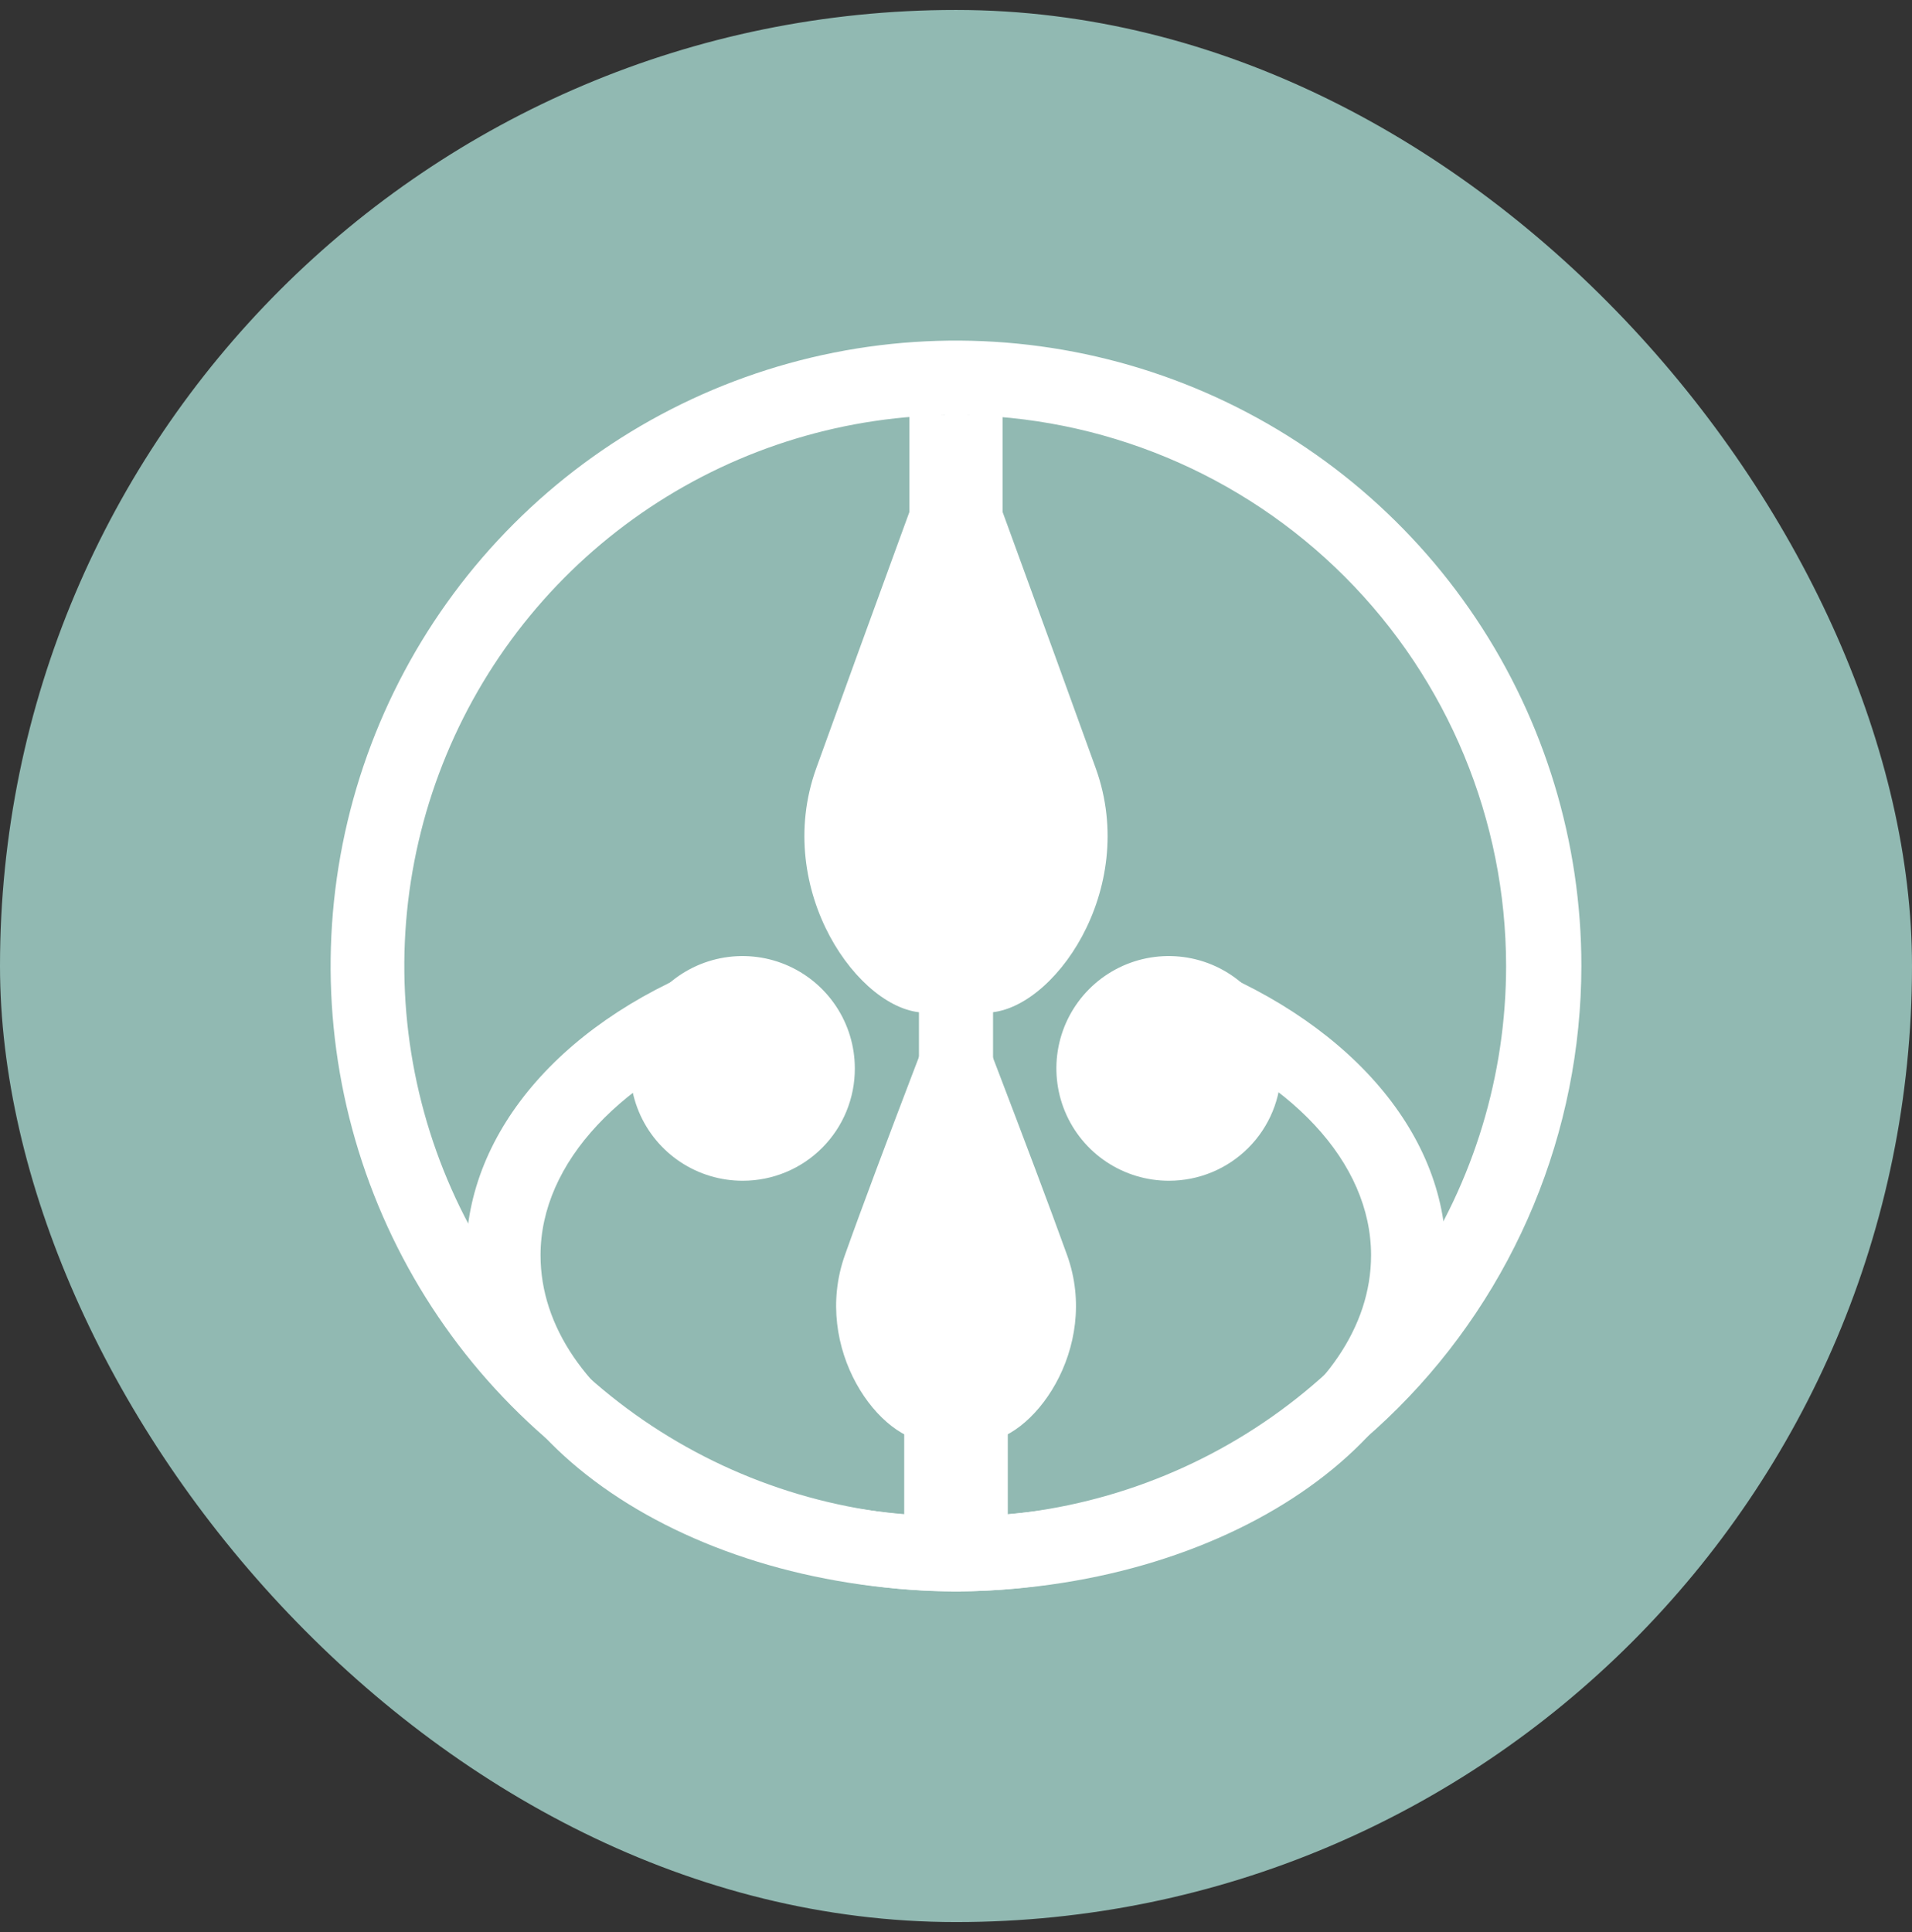
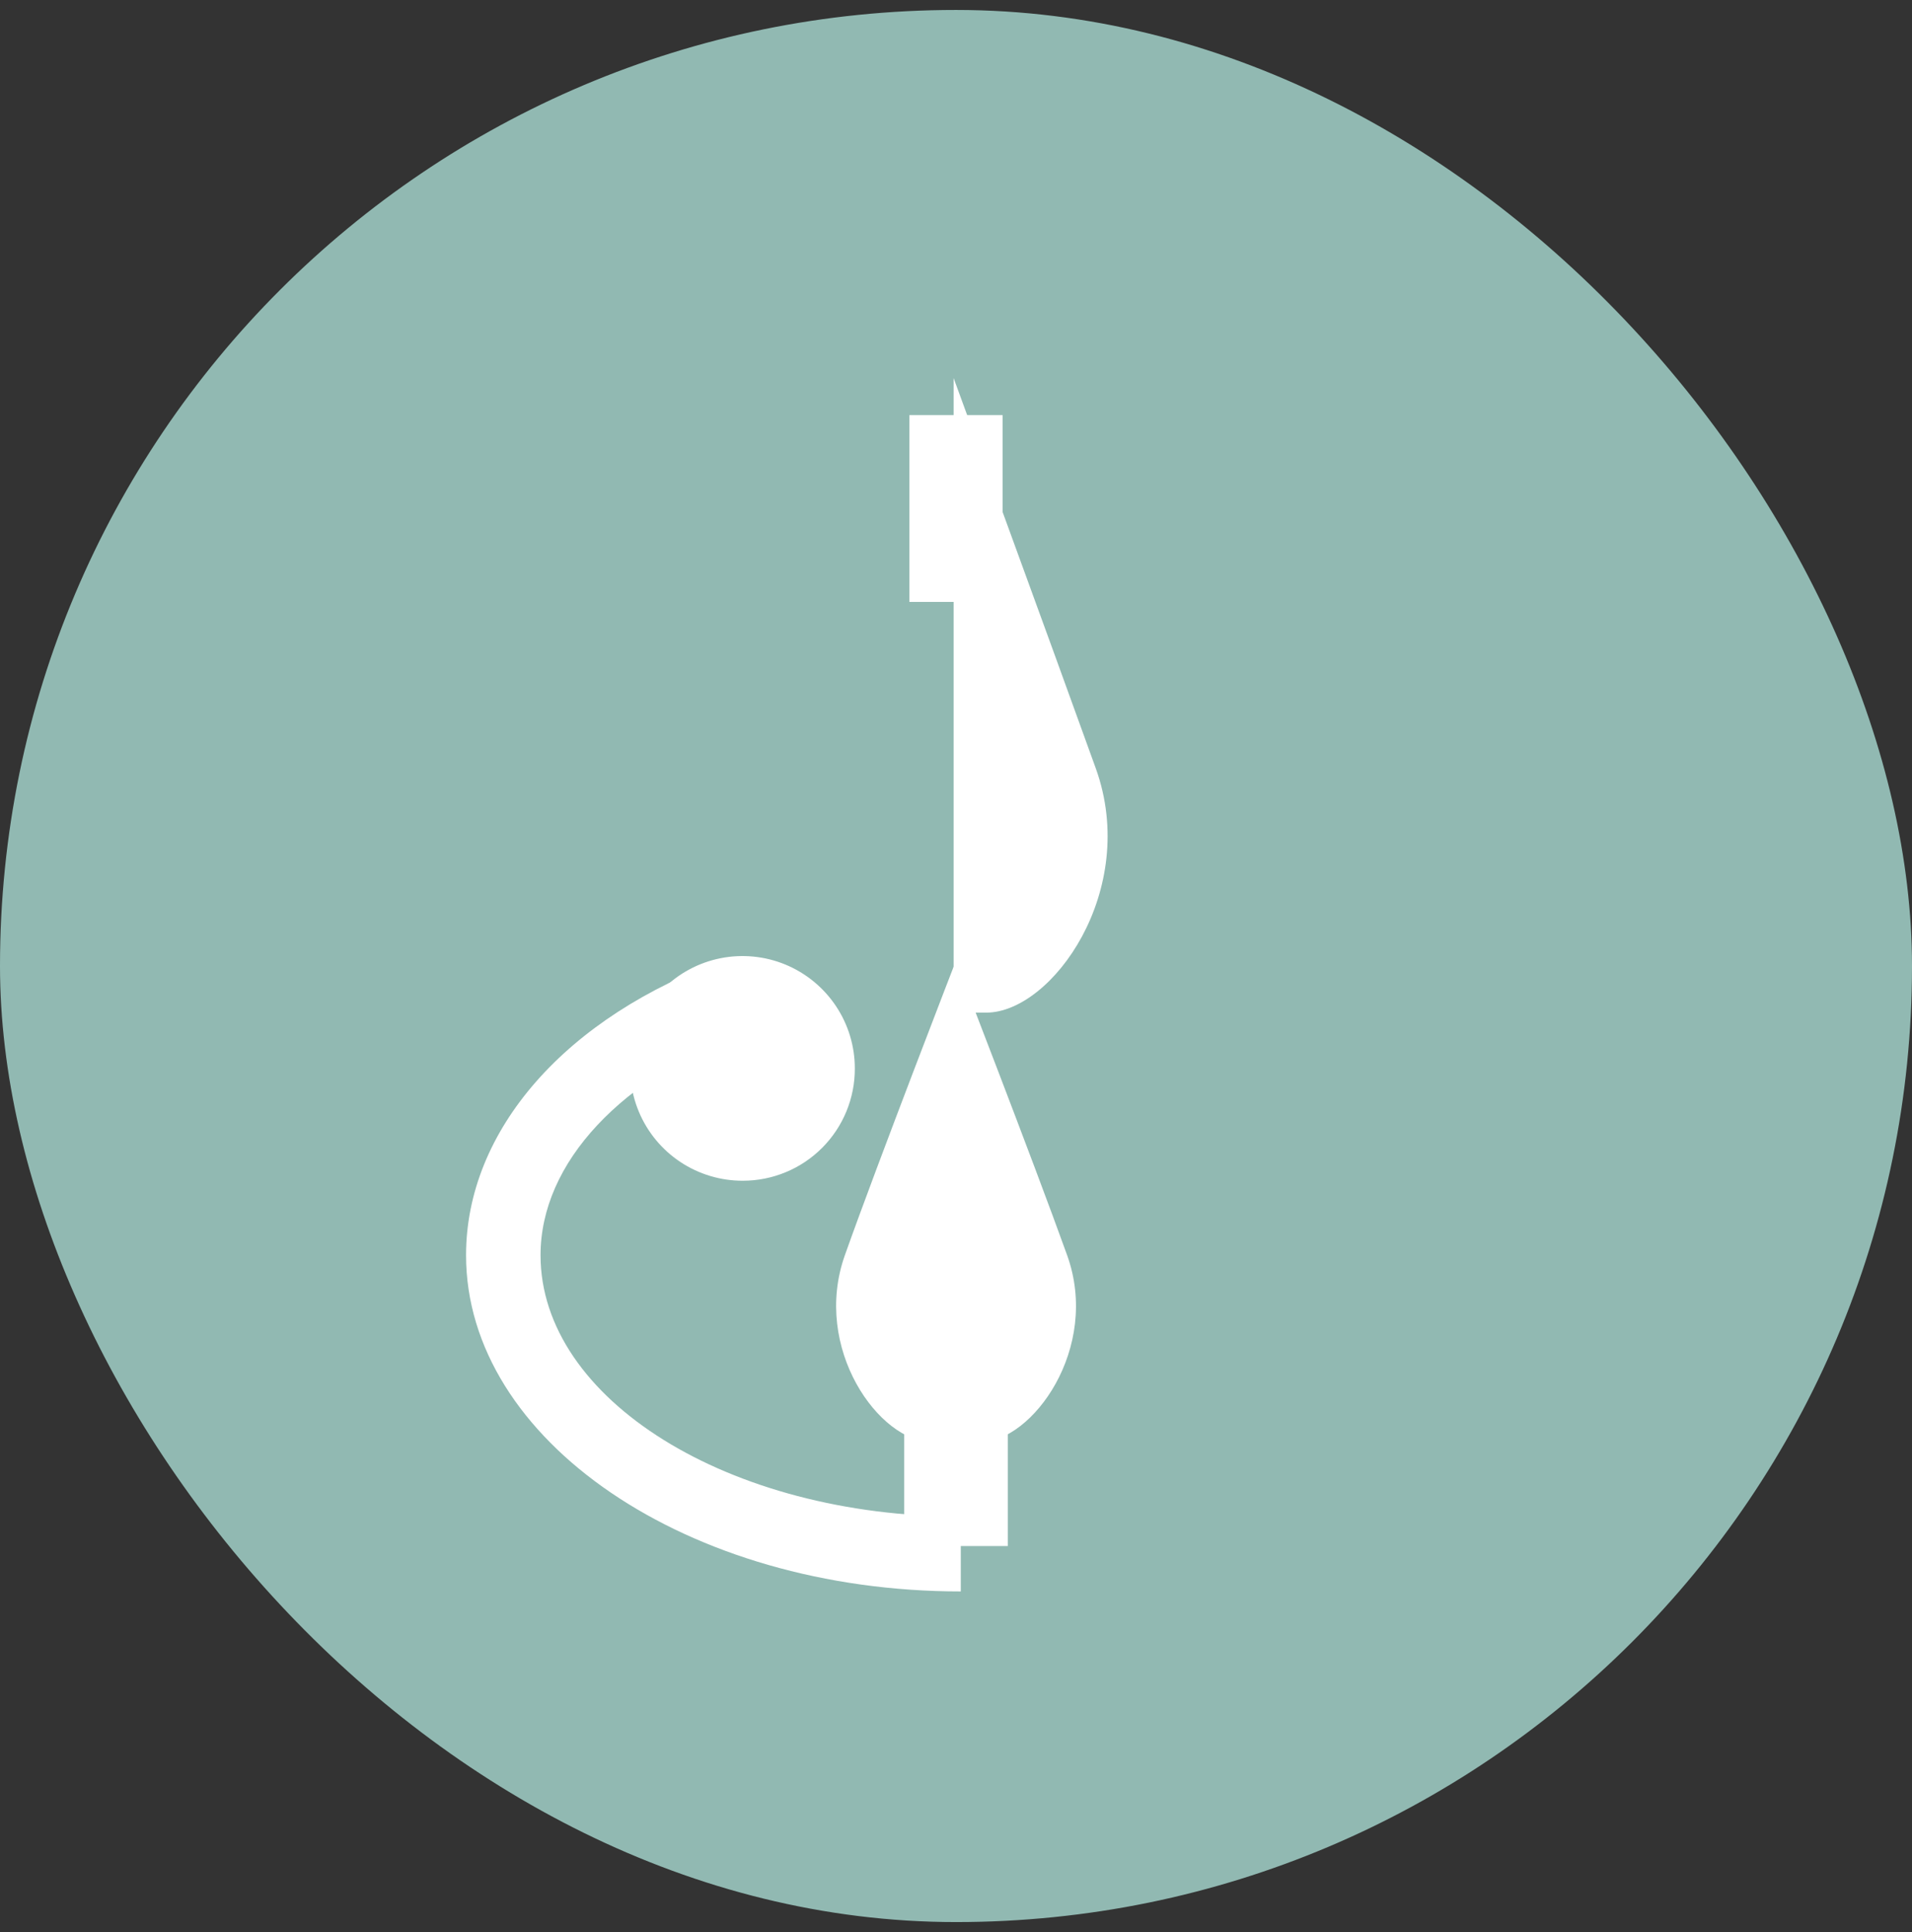
<svg xmlns="http://www.w3.org/2000/svg" width="96" height="97" viewBox="0 0 96 97" fill="none">
  <rect x="0" y="0" width="96" height="97" fill="#333333" stroke="none" />
  <rect y="0.5" width="96" height="96" rx="48" fill="#91B9B2" />
-   <path d="M48 79.9C41.79 79.9 35.719 78.058 30.555 74.608C25.391 71.158 21.367 66.254 18.99 60.516C16.614 54.779 15.992 48.465 17.203 42.374C18.415 36.283 21.405 30.688 25.797 26.297C30.188 21.906 35.783 18.915 41.874 17.703C47.965 16.492 54.279 17.114 60.016 19.49C65.754 21.867 70.658 25.892 74.108 31.055C77.558 36.219 79.4 42.29 79.4 48.5C79.389 56.825 76.078 64.805 70.192 70.692C64.305 76.578 56.325 79.889 48 79.9ZM48 20.84C42.528 20.832 37.176 22.448 32.622 25.482C28.068 28.517 24.517 32.834 22.417 37.887C20.317 42.941 19.764 48.504 20.827 53.872C21.889 59.24 24.521 64.172 28.387 68.044C32.254 71.917 37.182 74.555 42.549 75.626C47.916 76.696 53.479 76.151 58.536 74.058C63.592 71.966 67.915 68.421 70.956 63.871C73.997 59.322 75.62 53.972 75.62 48.5C75.615 41.173 72.704 34.147 67.527 28.962C62.349 23.776 55.327 20.856 48 20.84Z" fill="white" />
-   <path d="M58.7 59.28C57.584 59.284 56.491 58.956 55.561 58.339C54.631 57.722 53.905 56.842 53.475 55.812C53.045 54.782 52.931 53.647 53.146 52.552C53.361 51.457 53.897 50.45 54.685 49.659C55.473 48.868 56.478 48.329 57.572 48.11C58.667 47.891 59.802 48.001 60.834 48.427C61.865 48.854 62.747 49.577 63.368 50.505C63.989 51.432 64.32 52.524 64.32 53.64C64.323 54.38 64.179 55.113 63.898 55.797C63.617 56.481 63.203 57.103 62.681 57.627C62.159 58.151 61.538 58.567 60.855 58.85C60.172 59.134 59.44 59.28 58.7 59.28Z" fill="white" />
-   <path d="M47.76 79.9V76.14C59.4 76.14 68.84 70.26 68.84 63.02C68.84 58.38 64.84 54.04 58.24 51.66L59.52 48.14C67.52 51.06 72.6 56.76 72.6 63.02C72.6 72.32 61.46 79.9 47.76 79.9Z" fill="white" />
  <path d="M37.3 59.28C36.184 59.284 35.091 58.956 34.161 58.339C33.231 57.722 32.505 56.842 32.075 55.812C31.645 54.782 31.531 53.647 31.746 52.552C31.961 51.457 32.497 50.45 33.285 49.659C34.073 48.868 35.078 48.329 36.172 48.11C37.267 47.891 38.402 48.001 39.434 48.427C40.465 48.854 41.347 49.577 41.968 50.505C42.589 51.432 42.92 52.524 42.92 53.64C42.923 54.38 42.779 55.113 42.498 55.797C42.217 56.481 41.803 57.103 41.281 57.627C40.759 58.151 40.139 58.567 39.455 58.85C38.772 59.134 38.04 59.28 37.3 59.28Z" fill="white" />
  <path d="M48.24 79.9C34.54 79.9 23.4 72.32 23.4 63.02C23.4 56.76 28.4 51.02 36.48 48.14L37.74 51.66C31.2 54.04 27.14 58.38 27.14 63.02C27.14 70.26 36.6 76.14 48.24 76.14V79.9Z" fill="white" />
  <path d="M47.88 18.98C47.88 18.98 52.82 32.46 55.02 38.58C57.22 44.7 52.82 50.84 49.52 50.84H47.88V18.98Z" fill="white" />
-   <path d="M48.12 18.98C48.12 18.98 43.18 32.46 40.98 38.58C38.78 44.7 43.18 50.84 46.46 50.84H48.12V18.98Z" fill="white" />
  <path d="M50.34 20.84H45.66V30.22H50.34V20.84Z" fill="white" />
  <path d="M47.9 48.02C47.9 48.02 51.9 58.34 53.58 63.02C55.26 67.7 51.82 72.4 49.22 72.4H47.9V48.02Z" fill="white" />
  <path d="M48.08 48.02C48.08 48.02 44.08 58.34 42.42 63.02C40.76 67.7 44.16 72.4 46.78 72.4H48.08V48.02Z" fill="white" />
-   <path d="M49.86 49.459H46.14V56.62H49.86V49.459Z" fill="white" />
  <path d="M50.6 67.701H45.4V77.621H50.6V67.701Z" fill="white" />
</svg>